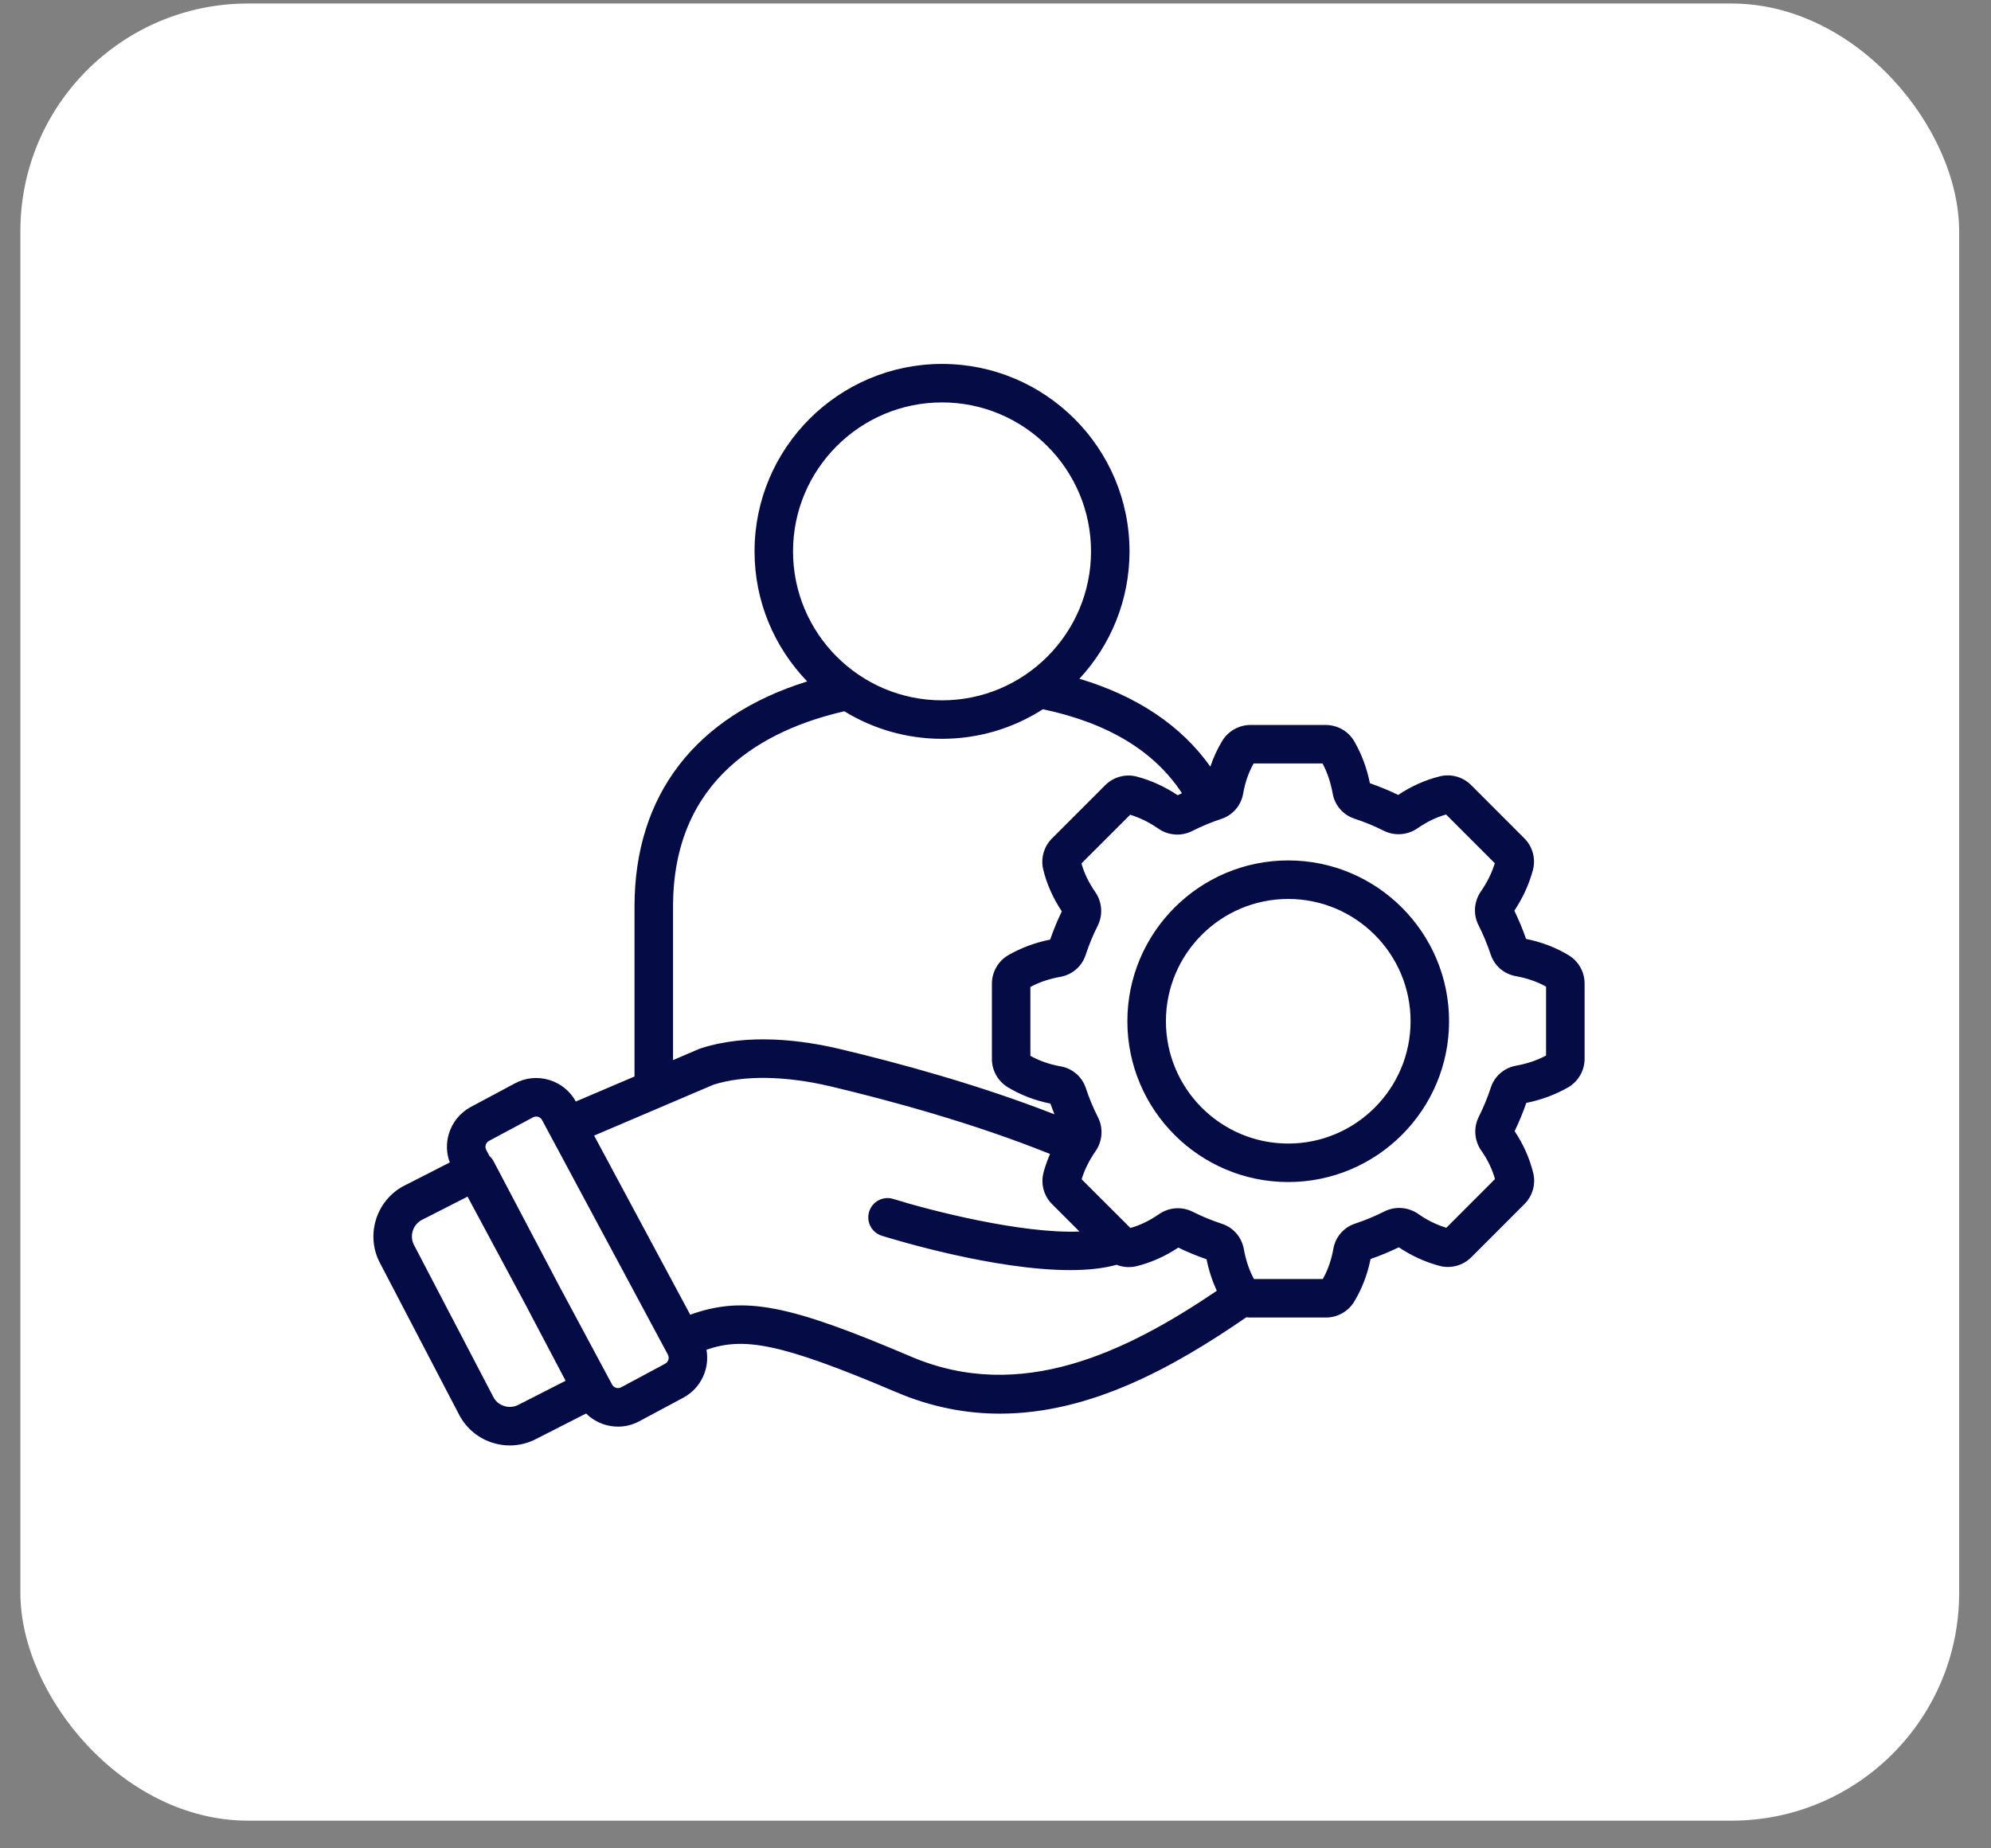
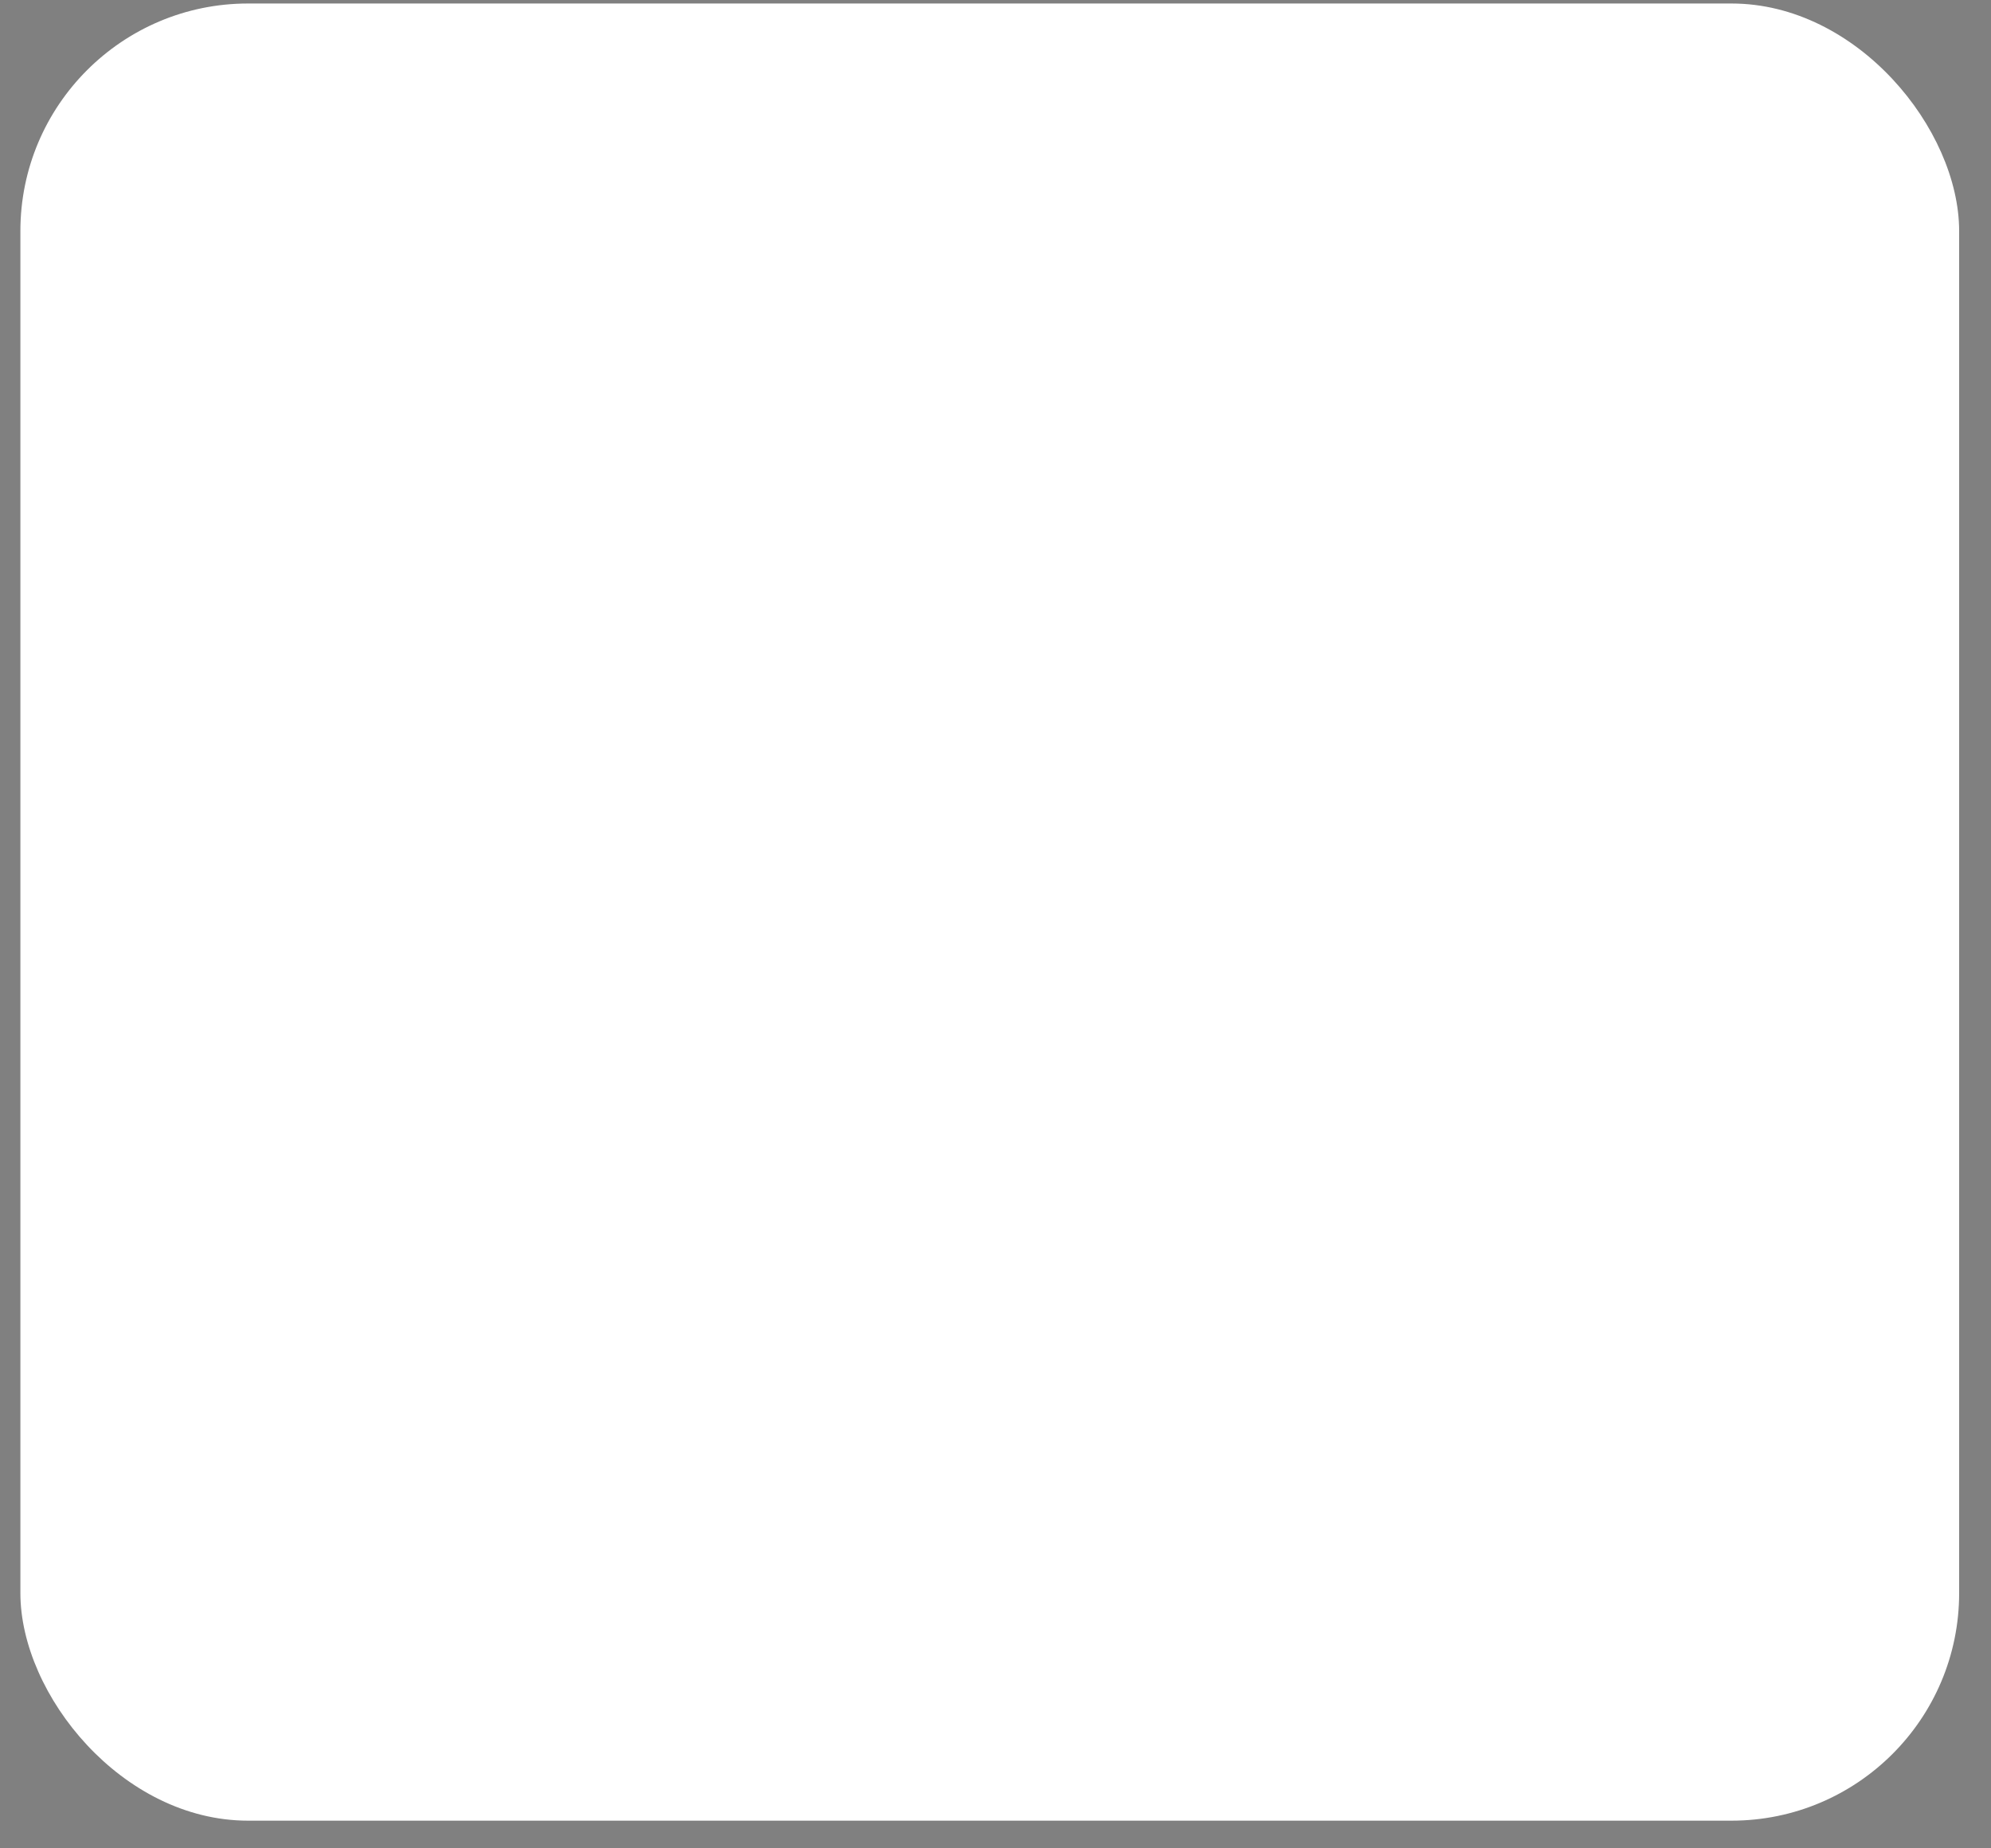
<svg xmlns="http://www.w3.org/2000/svg" width="42" height="39" viewBox="0 0 42 39" fill="none">
  <rect x="0" y="0" width="42" height="39" fill="#808080" stroke="none" />
  <rect x="0.43" y="0.074" width="40.898" height="38.342" rx="4.802" fill="white" />
  <g clip-path="url(#clip0_907_9690)">
-     <path d="M33.093 20.157H33.093C32.822 19.993 32.519 19.877 32.192 19.811C32.122 19.608 32.039 19.409 31.945 19.216C32.126 18.942 32.258 18.653 32.337 18.357C32.4 18.119 32.331 17.863 32.156 17.689L31.032 16.564C30.861 16.393 30.61 16.323 30.376 16.38C30.068 16.456 29.772 16.588 29.494 16.773C29.301 16.679 29.101 16.596 28.898 16.526C28.833 16.204 28.722 15.907 28.568 15.642C28.445 15.429 28.215 15.297 27.967 15.297H26.378C26.136 15.297 25.909 15.425 25.784 15.631C25.681 15.8 25.597 15.983 25.532 16.176C24.923 15.314 23.984 14.684 22.77 14.322C23.425 13.616 23.827 12.671 23.827 11.634C23.827 9.453 22.053 7.679 19.872 7.679C17.691 7.679 15.917 9.453 15.917 11.634C15.917 12.699 16.341 13.666 17.028 14.378C14.671 15.112 13.385 16.776 13.385 19.128V22.714L12.147 23.242C12.026 23.021 11.827 22.86 11.586 22.787C11.342 22.713 11.084 22.739 10.86 22.86L9.931 23.357C9.707 23.478 9.543 23.678 9.469 23.922C9.408 24.124 9.416 24.334 9.488 24.528L8.512 25.026C8.508 25.028 8.504 25.03 8.5 25.032C7.925 25.349 7.709 26.078 8.018 26.654L9.691 29.862C9.845 30.148 10.101 30.357 10.412 30.449C10.525 30.482 10.641 30.499 10.756 30.499C10.954 30.499 11.15 30.449 11.329 30.352L12.364 29.825C12.474 29.934 12.609 30.015 12.761 30.061C12.852 30.088 12.945 30.102 13.038 30.102C13.193 30.102 13.347 30.064 13.487 29.988L14.415 29.491C14.789 29.29 14.975 28.875 14.903 28.479C15.678 28.215 16.421 28.316 18.904 29.374C19.651 29.692 20.381 29.828 21.093 29.828C22.99 29.828 24.747 28.859 26.292 27.794C26.322 27.798 26.352 27.8 26.383 27.8H27.972C28.214 27.8 28.442 27.672 28.566 27.466C28.73 27.195 28.847 26.892 28.912 26.565C29.115 26.495 29.314 26.412 29.507 26.318C29.781 26.5 30.07 26.631 30.367 26.71C30.604 26.773 30.86 26.704 31.035 26.53L32.159 25.405C32.33 25.234 32.401 24.983 32.343 24.749C32.268 24.442 32.136 24.145 31.951 23.867C32.045 23.674 32.127 23.474 32.197 23.272C32.519 23.206 32.816 23.095 33.082 22.942C33.294 22.818 33.427 22.588 33.427 22.341V20.751C33.427 20.509 33.299 20.282 33.093 20.157L33.093 20.157ZM16.729 11.634C16.729 9.901 18.139 8.491 19.872 8.491C21.605 8.491 23.015 9.901 23.015 11.634C23.015 13.367 21.605 14.777 19.872 14.777C18.139 14.777 16.729 13.367 16.729 11.634ZM14.198 19.127C14.198 16.421 16.136 15.392 17.811 15.008C18.412 15.376 19.117 15.589 19.872 15.589C20.655 15.589 21.385 15.36 22 14.965C23.368 15.253 24.352 15.848 24.933 16.737C24.903 16.751 24.873 16.765 24.843 16.779C24.569 16.597 24.28 16.465 23.983 16.387C23.746 16.323 23.49 16.392 23.315 16.567L22.191 17.692C22.02 17.862 21.95 18.114 22.007 18.348C22.082 18.655 22.214 18.952 22.399 19.23C22.305 19.423 22.223 19.623 22.153 19.825C21.831 19.891 21.534 20.001 21.268 20.155C21.056 20.279 20.924 20.509 20.924 20.756V22.346C20.924 22.587 21.052 22.815 21.258 22.94C21.529 23.104 21.831 23.22 22.158 23.286C22.185 23.362 22.213 23.437 22.243 23.512C20.648 22.887 18.937 22.424 17.724 22.136C16.936 21.948 15.786 21.794 14.783 22.12C14.772 22.123 14.76 22.128 14.749 22.132L14.198 22.368V19.127V19.127ZM10.956 29.631C10.951 29.633 10.948 29.635 10.944 29.637C10.851 29.688 10.744 29.7 10.642 29.669C10.541 29.64 10.457 29.572 10.41 29.482L8.736 26.274C8.635 26.086 8.704 25.851 8.888 25.746L9.863 25.249L11.088 27.532L11.931 29.134L10.956 29.631ZM14.032 28.774L13.103 29.272C13.058 29.296 13.017 29.289 12.996 29.283C12.975 29.277 12.936 29.259 12.912 29.214L11.807 27.153L10.414 24.506C10.391 24.463 10.362 24.426 10.327 24.395L10.258 24.265C10.233 24.22 10.241 24.178 10.247 24.157C10.253 24.136 10.271 24.098 10.315 24.073L11.244 23.576C11.268 23.563 11.291 23.559 11.31 23.559C11.327 23.559 11.342 23.562 11.351 23.565C11.372 23.571 11.411 23.588 11.435 23.633L14.089 28.583C14.126 28.652 14.1 28.738 14.031 28.774L14.032 28.774ZM19.222 28.626C16.654 27.532 15.703 27.331 14.56 27.74L12.533 23.961L15.051 22.887C15.692 22.683 16.573 22.697 17.536 22.926C18.775 23.221 20.544 23.7 22.15 24.349C22.095 24.478 22.048 24.608 22.013 24.74C21.95 24.977 22.019 25.234 22.194 25.408L22.771 25.985C21.546 26.036 19.609 25.537 18.844 25.298C18.629 25.231 18.402 25.351 18.335 25.565C18.268 25.779 18.387 26.007 18.601 26.074C18.89 26.164 20.983 26.799 22.574 26.799C22.935 26.799 23.271 26.766 23.554 26.687C23.686 26.739 23.833 26.751 23.974 26.717C24.282 26.641 24.578 26.509 24.856 26.324C25.049 26.418 25.249 26.501 25.452 26.57C25.5 26.807 25.573 27.029 25.668 27.236C23.762 28.526 21.536 29.612 19.222 28.626L19.222 28.626ZM32.614 22.272C32.424 22.373 32.216 22.444 31.98 22.486C31.731 22.531 31.527 22.707 31.45 22.945C31.381 23.156 31.295 23.365 31.195 23.564C31.08 23.793 31.1 24.066 31.247 24.277C31.383 24.471 31.478 24.669 31.537 24.878L30.51 25.906C30.305 25.844 30.11 25.748 29.916 25.613C29.704 25.466 29.43 25.447 29.202 25.562C29.003 25.663 28.795 25.749 28.584 25.819C28.346 25.897 28.17 26.101 28.127 26.35C28.085 26.586 28.012 26.795 27.905 26.988H26.452C26.35 26.797 26.28 26.589 26.238 26.353C26.193 26.104 26.017 25.901 25.779 25.823C25.567 25.754 25.358 25.668 25.16 25.568C24.931 25.453 24.658 25.473 24.447 25.62C24.252 25.756 24.055 25.851 23.845 25.91L22.817 24.883C22.88 24.678 22.976 24.484 23.111 24.289C23.258 24.077 23.277 23.803 23.162 23.575C23.061 23.376 22.974 23.168 22.905 22.957C22.826 22.719 22.623 22.543 22.373 22.5C22.137 22.458 21.928 22.385 21.736 22.278V20.825C21.926 20.723 22.135 20.653 22.371 20.611C22.62 20.566 22.823 20.39 22.901 20.151C22.97 19.94 23.056 19.732 23.156 19.533C23.271 19.304 23.25 19.031 23.103 18.82C22.968 18.625 22.872 18.428 22.813 18.218L23.841 17.191C24.045 17.253 24.24 17.349 24.435 17.484C24.647 17.631 24.92 17.65 25.148 17.535C25.347 17.434 25.555 17.348 25.767 17.278C26.005 17.199 26.18 16.996 26.224 16.747C26.265 16.511 26.338 16.301 26.445 16.109H27.899C28 16.299 28.07 16.508 28.113 16.744C28.157 16.993 28.334 17.196 28.572 17.274C28.784 17.343 28.992 17.429 29.191 17.529C29.419 17.643 29.692 17.623 29.904 17.476C30.099 17.341 30.296 17.245 30.505 17.186L31.533 18.214C31.471 18.418 31.374 18.613 31.24 18.808C31.093 19.02 31.073 19.293 31.189 19.521C31.29 19.72 31.376 19.928 31.446 20.14C31.524 20.378 31.728 20.553 31.977 20.597C32.213 20.639 32.422 20.711 32.614 20.818V22.272L32.614 22.272ZM27.175 18.155C25.304 18.155 23.782 19.677 23.782 21.548C23.782 23.419 25.304 24.941 27.175 24.941C29.046 24.941 30.568 23.419 30.568 21.548C30.568 19.677 29.046 18.155 27.175 18.155ZM27.175 24.129C25.752 24.129 24.595 22.971 24.595 21.548C24.595 20.125 25.752 18.968 27.175 18.968C28.598 18.968 29.756 20.125 29.756 21.548C29.756 22.971 28.598 24.129 27.175 24.129Z" fill="#050B45" />
-   </g>
+     </g>
  <defs>
    <clipPath id="clip0_907_9690">
-       <rect width="26" height="26" fill="white" transform="translate(7.652 6.089)" />
-     </clipPath>
+       </clipPath>
  </defs>
</svg>